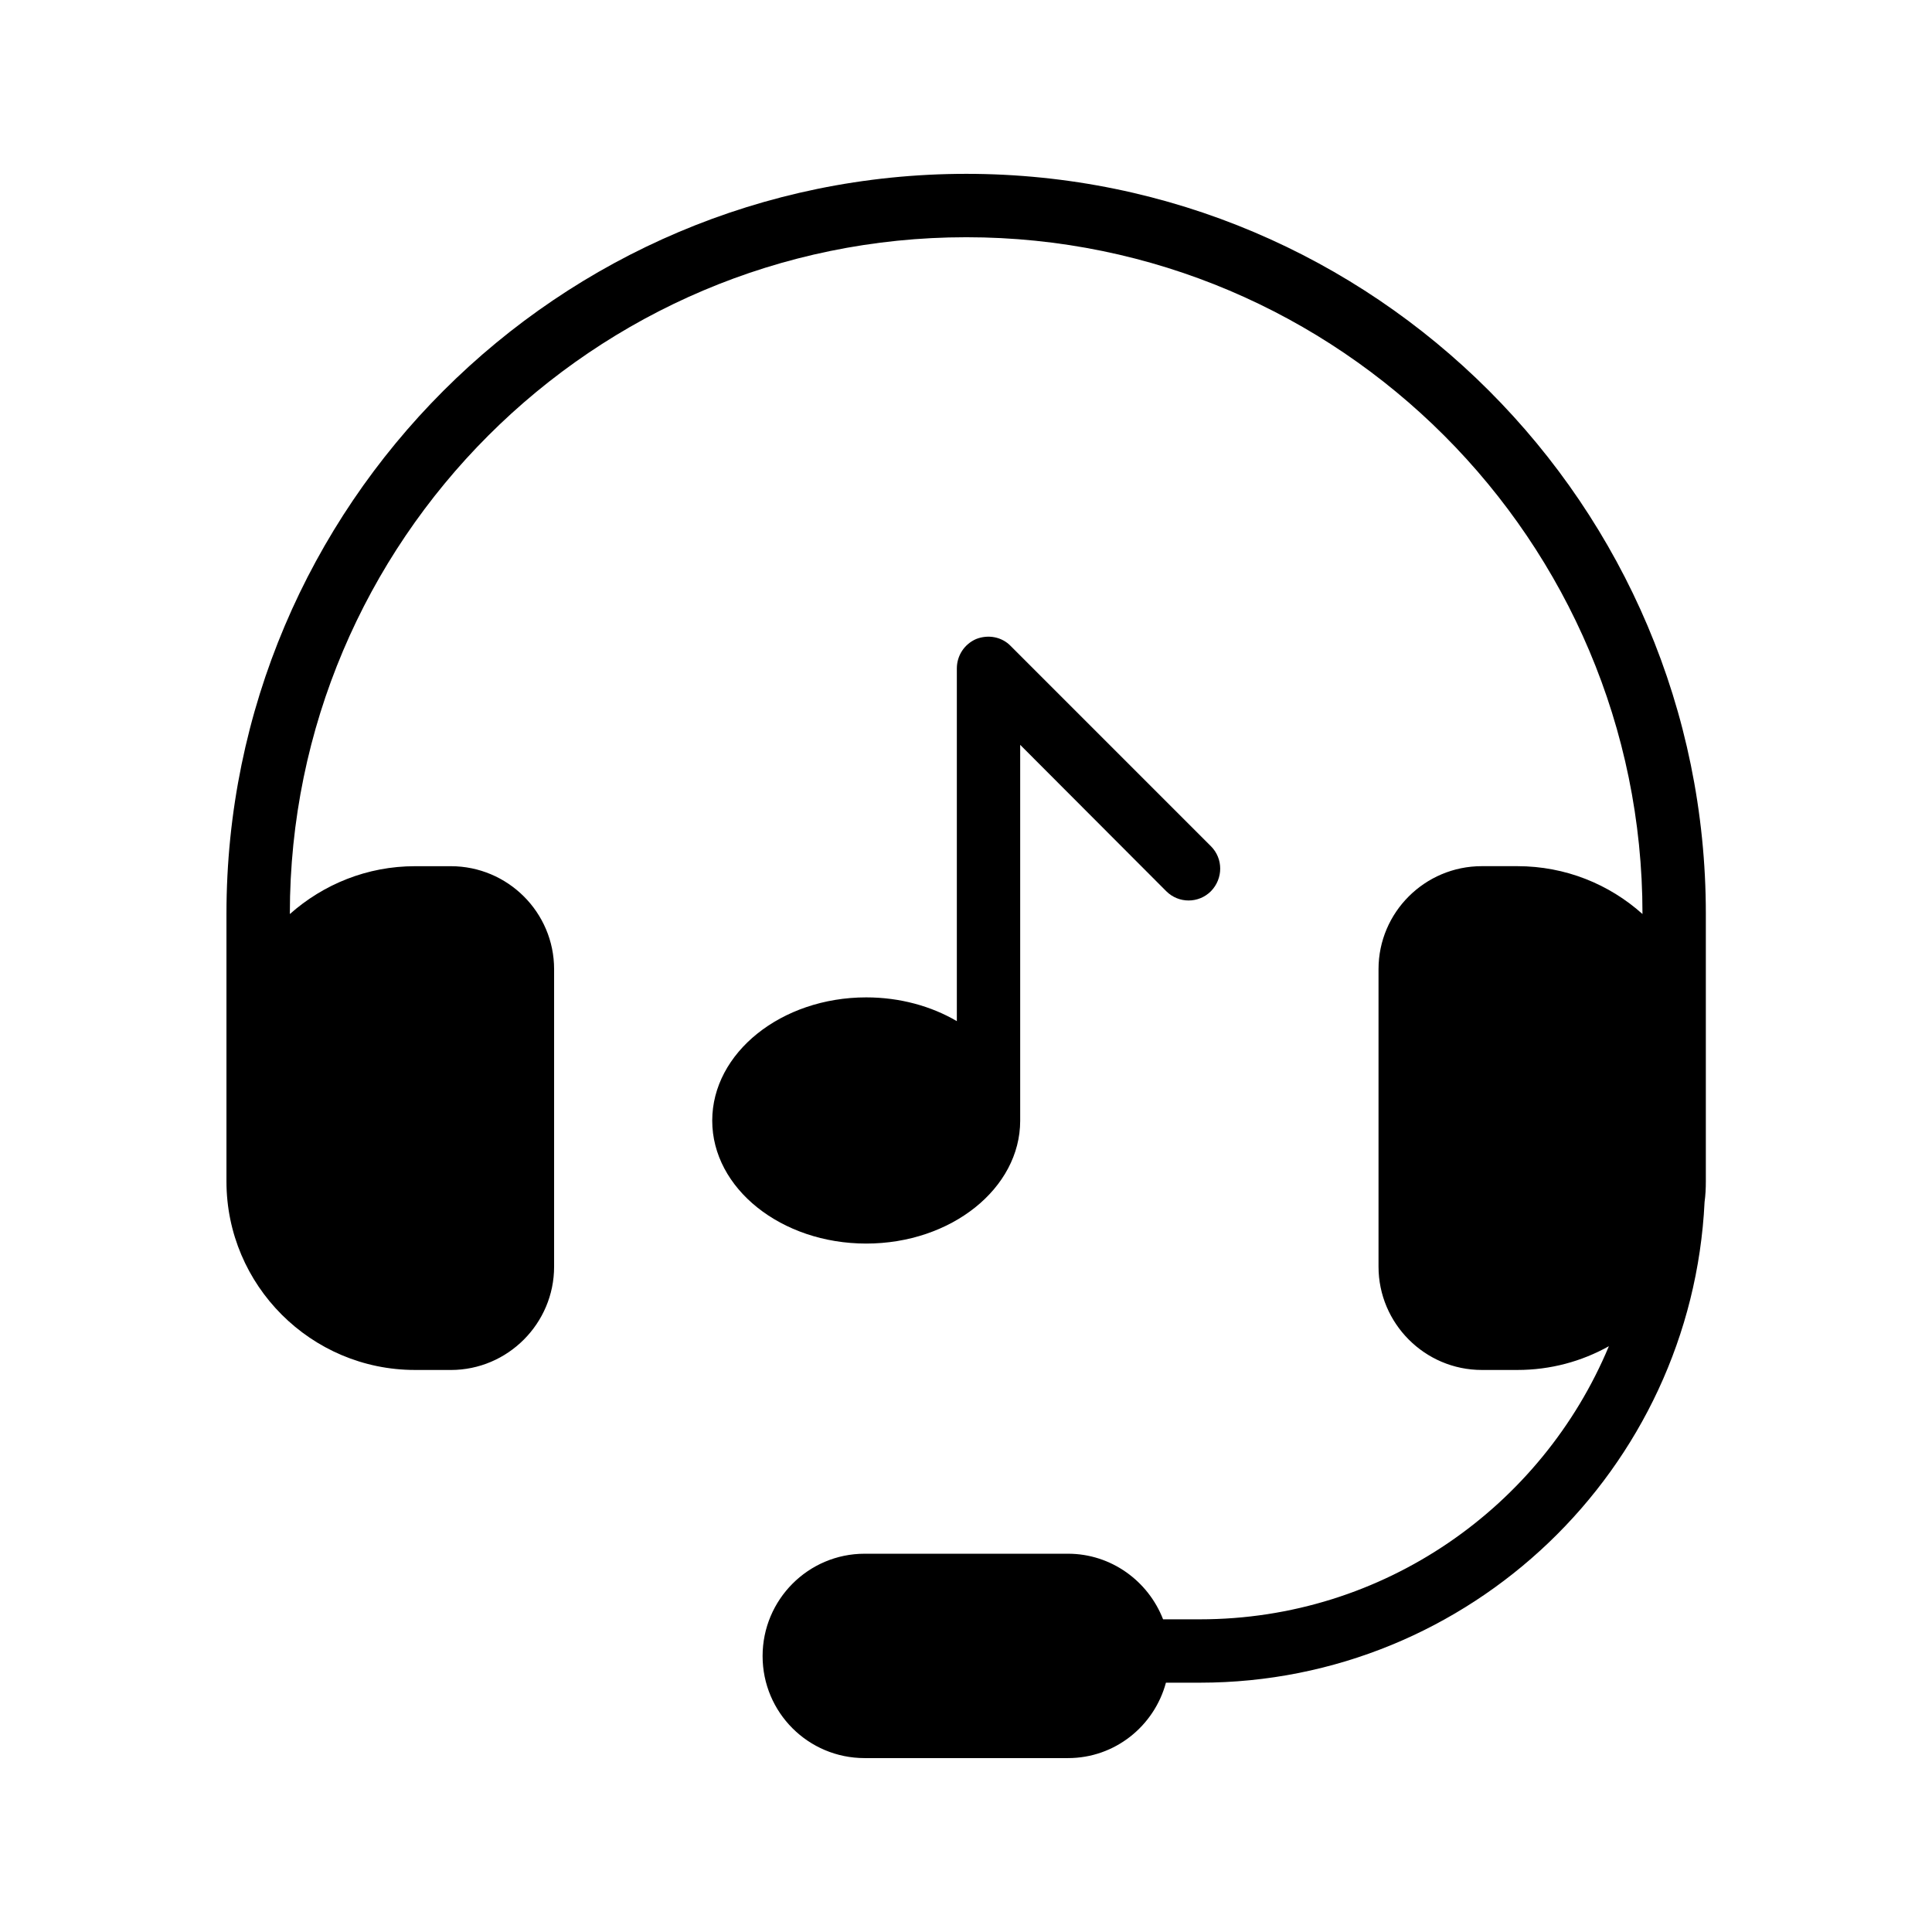
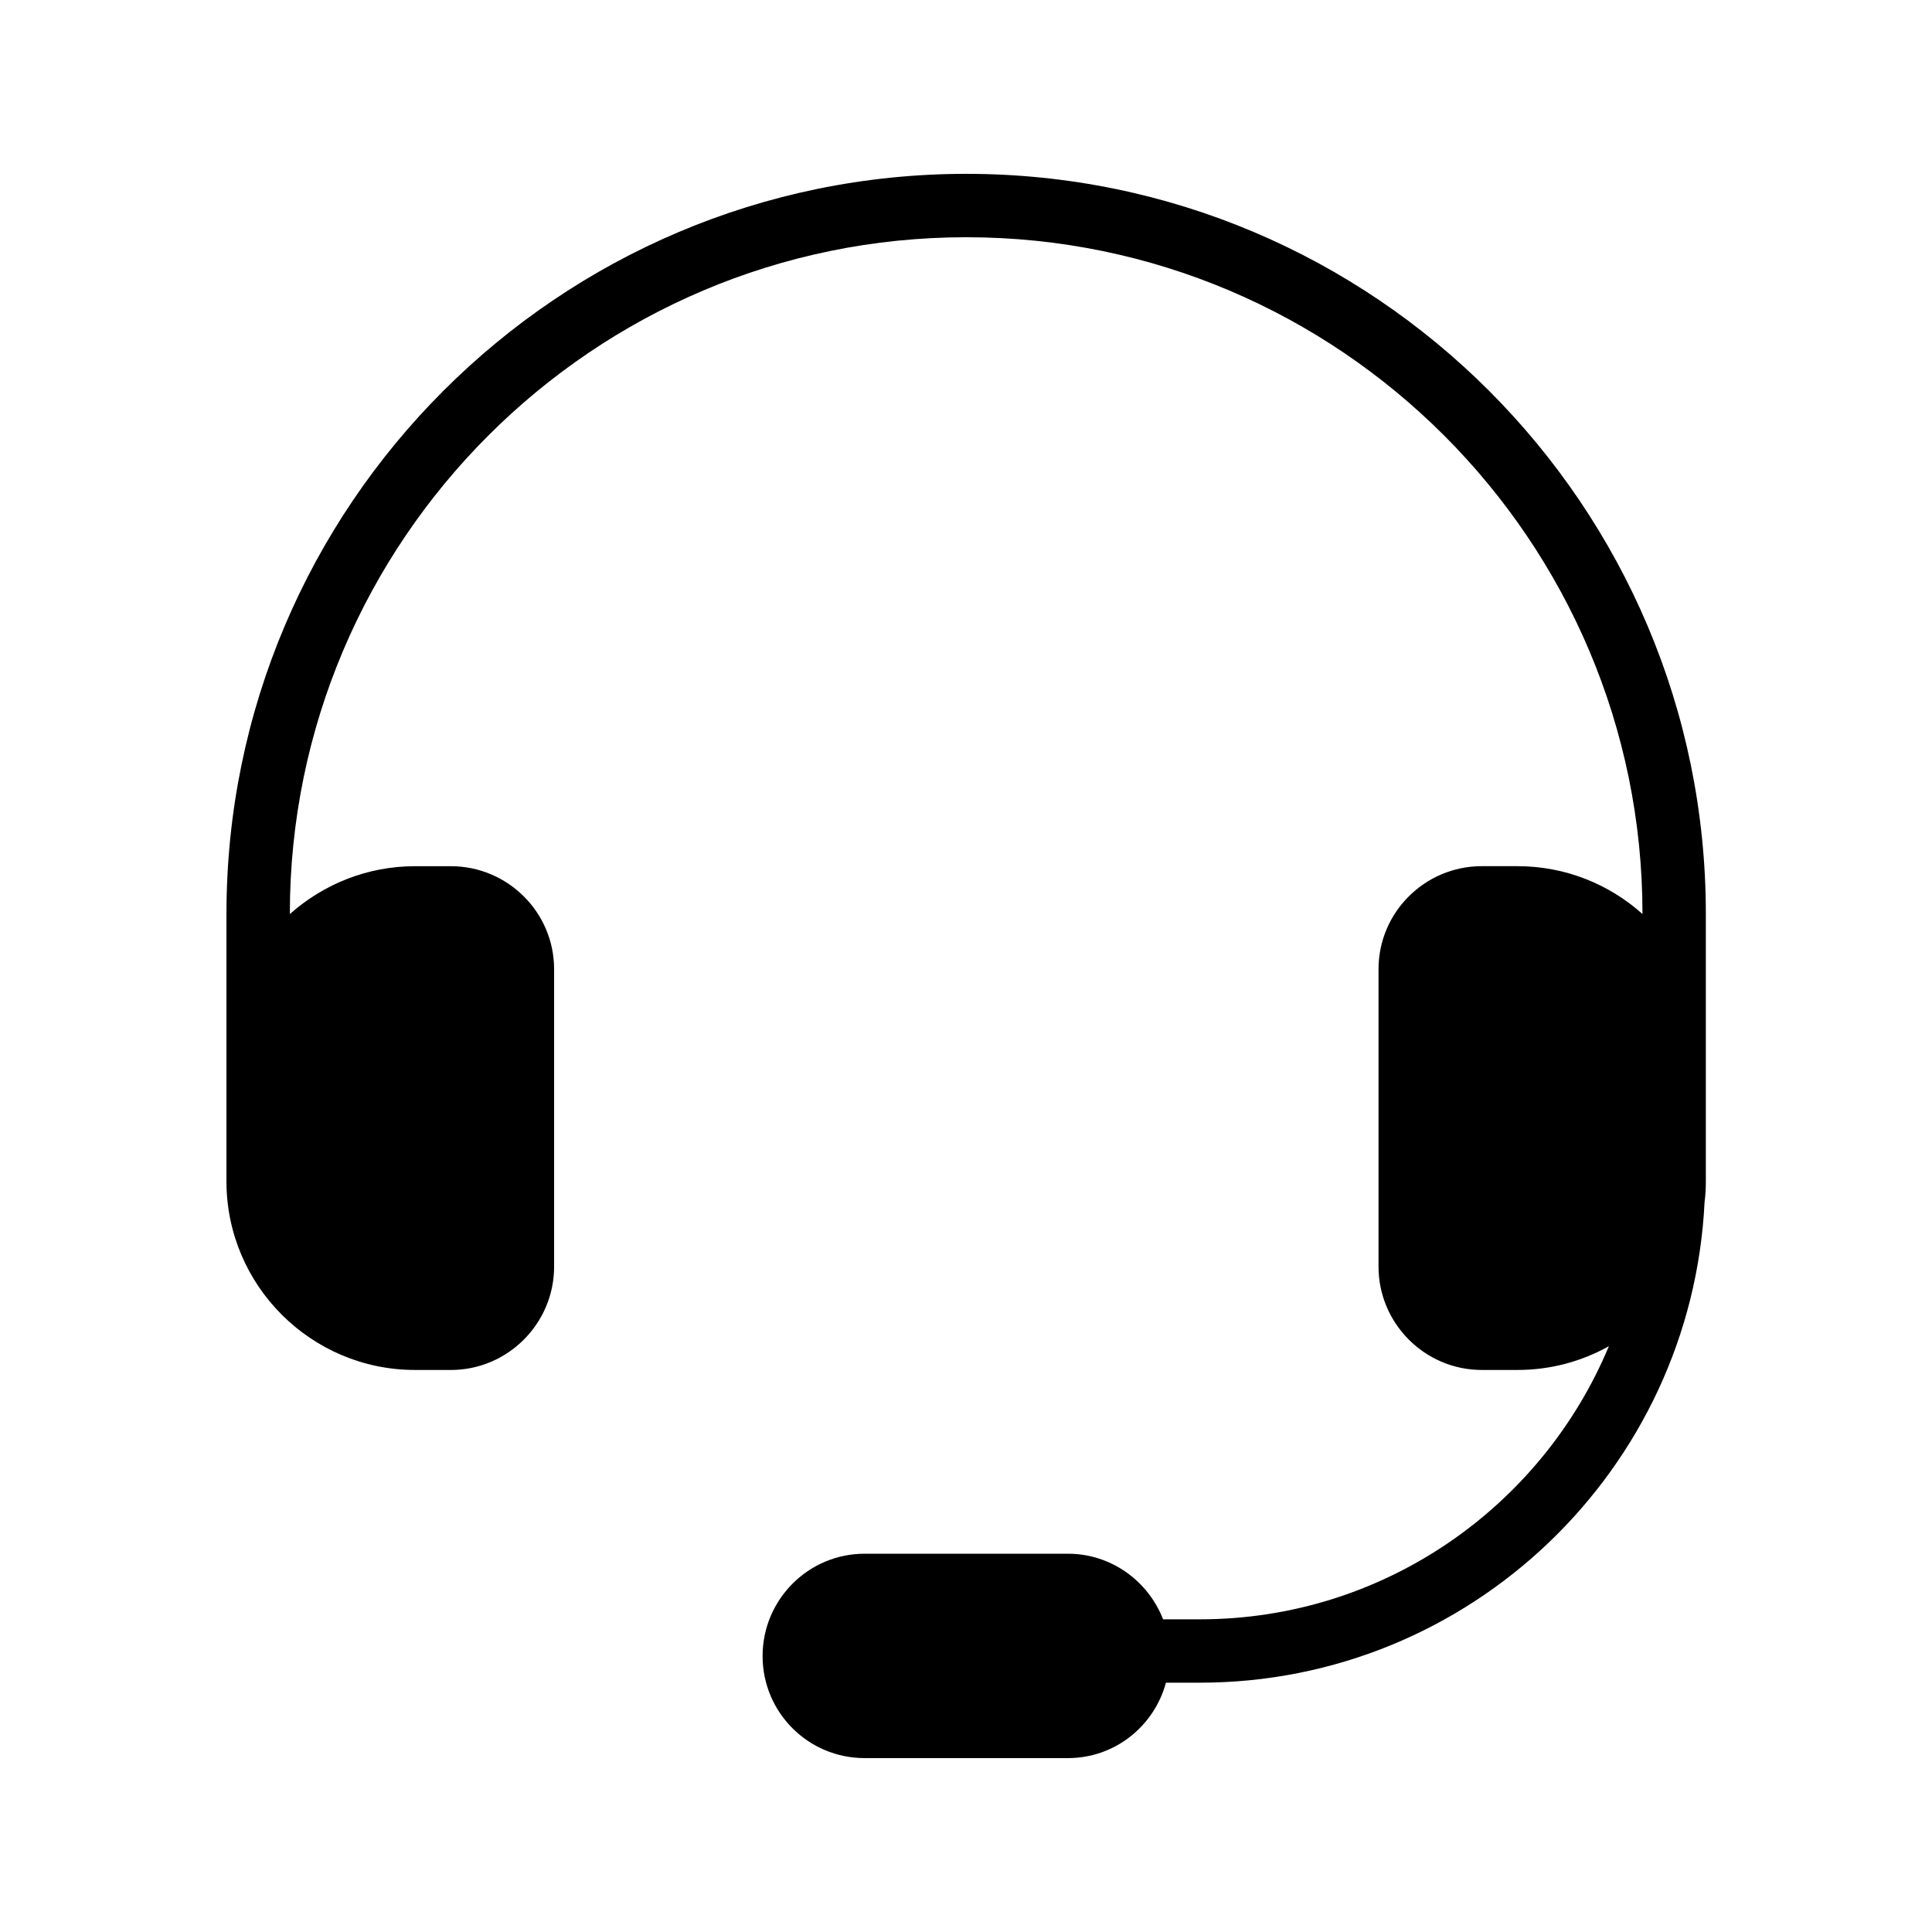
<svg xmlns="http://www.w3.org/2000/svg" fill="#000000" width="800px" height="800px" version="1.1" viewBox="144 144 512 512">
  <g>
    <path d="m253.98 507.06h9.488c15.113 0 27.375-12.344 27.375-27.375v-78.844c0-15.031-12.258-27.289-27.375-27.289h-9.488c-12.68 0-24.266 4.785-33.168 12.68v-0.082c0-98.836 80.441-179.28 179.27-179.28s179.19 80.441 179.19 179.27v0.082c-8.816-7.894-20.402-12.68-33.168-12.68h-9.406c-15.113 0-27.375 12.258-27.375 27.289v78.848c0 15.031 12.258 27.375 27.375 27.375h9.406c8.816 0 17.047-2.266 24.266-6.297-17.719 42.488-59.617 72.379-108.4 72.379h-9.742c-3.945-10.16-13.77-17.383-25.191-17.383h-53.902c-14.945 0-27.039 12.176-27.039 27.121 0 14.945 12.09 27.039 27.039 27.039h53.906c12.426 0 22.84-8.48 25.945-19.984h8.984c71.707 0 130.32-56.594 133.76-127.38 0.25-1.848 0.336-3.609 0.336-5.457v-70.953c0-108.15-87.914-196.07-195.98-196.07-108.07 0-196.07 87.914-196.07 196.07v70.953c0 27.539 22.422 49.961 49.961 49.961z" />
-     <path d="m414.36 440.98v-99.59l38.711 38.793c3.273 3.273 8.566 3.273 11.84 0 3.273-3.359 3.273-8.648 0-11.922l-53.066-53.066c-2.352-2.434-5.961-3.106-9.152-1.848-3.106 1.344-5.121 4.367-5.121 7.809v93.457c-6.719-3.945-15.031-6.297-24.016-6.297-22.504 0-40.809 14.695-40.809 32.664s18.305 32.578 40.809 32.578c22.5 0 40.805-14.609 40.805-32.578z" />
  </g>
</svg>